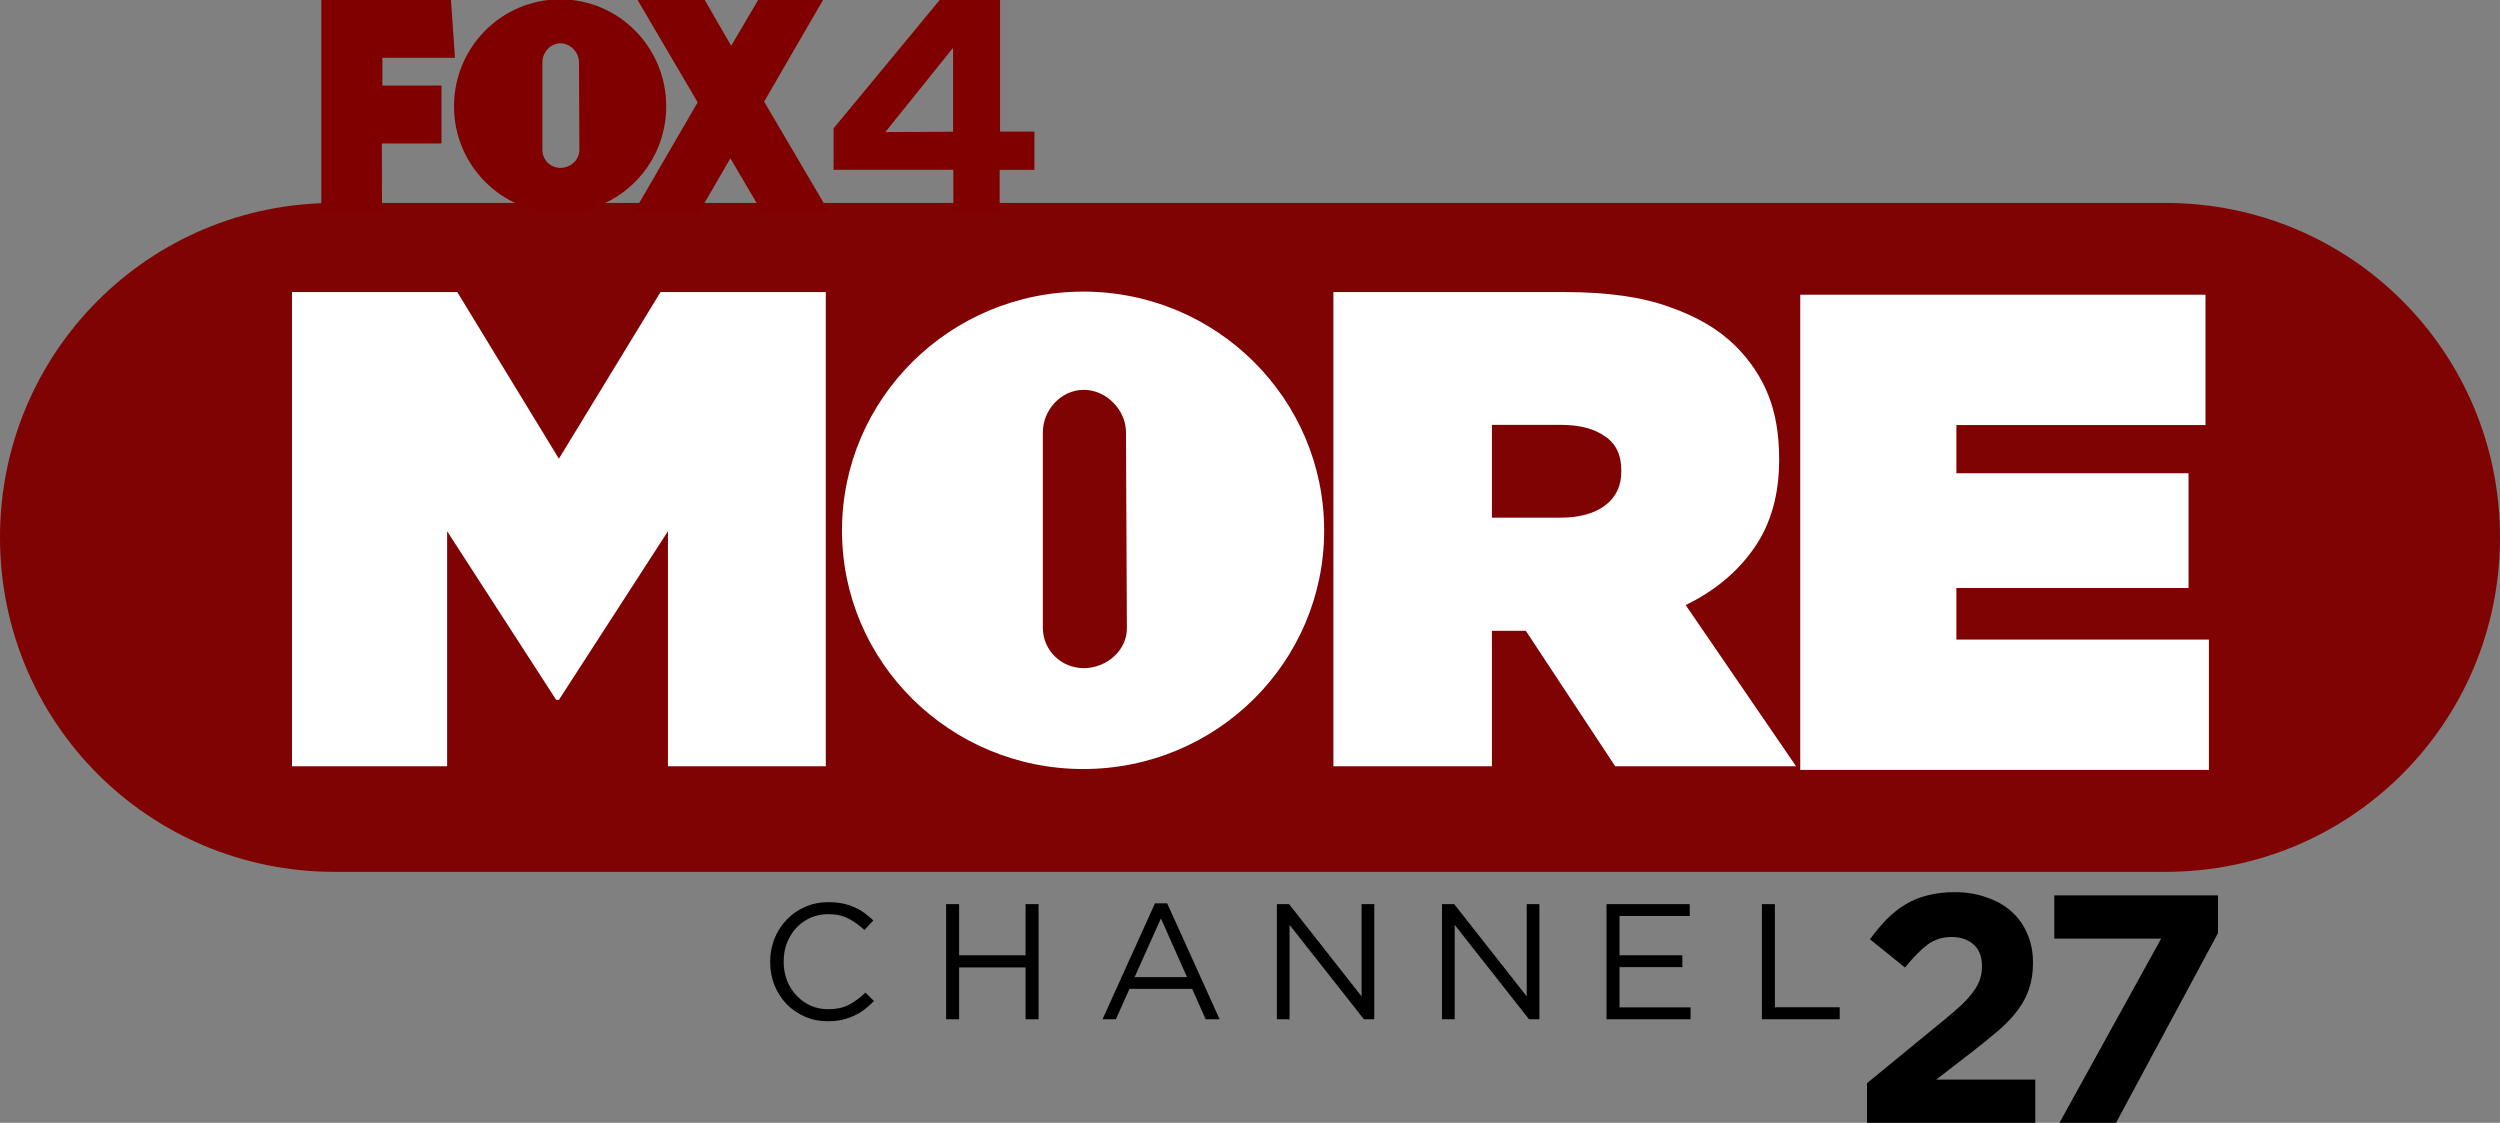
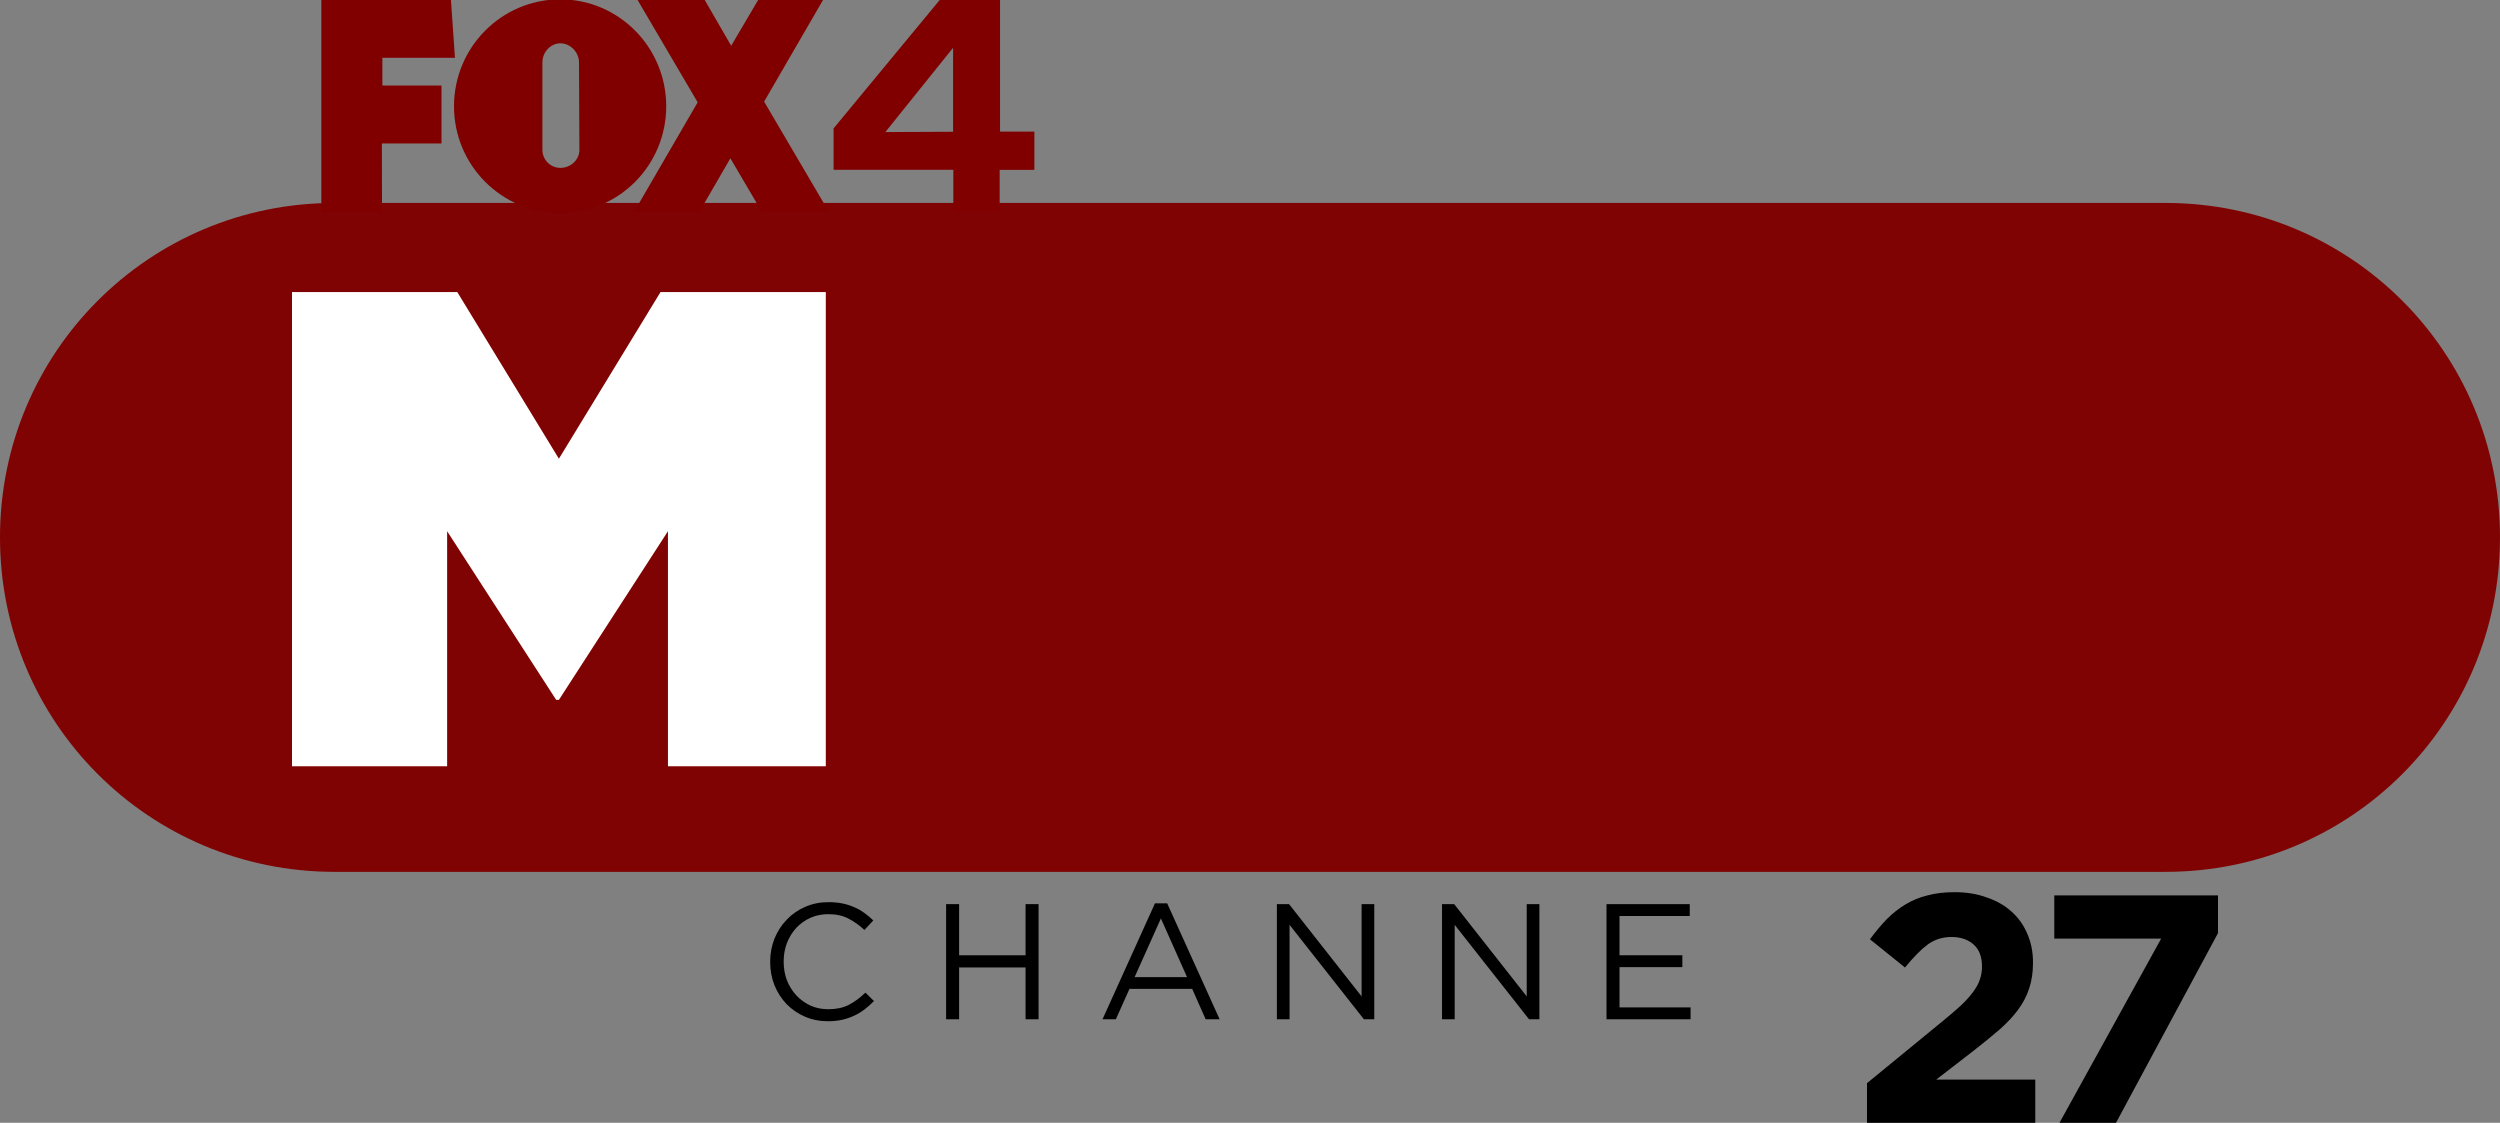
<svg xmlns="http://www.w3.org/2000/svg" xmlns:ns1="http://www.inkscape.org/namespaces/inkscape" xmlns:ns2="http://sodipodi.sourceforge.net/DTD/sodipodi-0.dtd" xmlns:xlink="http://www.w3.org/1999/xlink" width="206.809mm" height="92.882mm" viewBox="0 0 732.789 329.11" id="svg2" version="1.1" ns1:version="0.91 r13725" ns2:docname="KDFI FOX 4 More Channel 27.svg">
  <rect x="0" y="0" width="732.789" height="329.11" fill="#808080" stroke="none" />
  <defs id="defs4">
    <linearGradient id="linearGradient4334-2">
      <stop offset="0" style="stop-color:#ffffff;stop-opacity:0" id="stop4336-1" />
      <stop offset="0.425" style="stop-color:#ffffff;stop-opacity:0" id="stop4364-6" />
      <stop offset="0.745" style="stop-color:#ffffff;stop-opacity:0.343" id="stop4362-85" />
      <stop offset="1" style="stop-color:#ffffff;stop-opacity:1" id="stop4338-7" />
    </linearGradient>
    <linearGradient id="linearGradient4046-6">
      <stop offset="0" style="stop-color:#ffffff;stop-opacity:1" id="stop4048-1" />
      <stop offset="1" style="stop-color:#ffffff;stop-opacity:0" id="stop4050-8" />
    </linearGradient>
    <linearGradient gradientTransform="matrix(0.076,0,0,0.076,-0.192,0.218)" gradientUnits="userSpaceOnUse" xlink:href="#linearGradient4046-6" id="linearGradient4052-9" y2="708.273" x2="1665.807" y1="2040.709" x1="1665.807" />
    <radialGradient gradientTransform="matrix(-0.936,0.943,-0.942,-0.936,163.867,33.028)" gradientUnits="userSpaceOnUse" xlink:href="#linearGradient4334-2" id="radialGradient4332-2" fy="43.517" fx="63.007" r="61.809" cy="43.517" cx="63.007" />
    <radialGradient gradientTransform="matrix(-0.936,0.943,-0.942,-0.936,192.04,91.113)" gradientUnits="userSpaceOnUse" xlink:href="#linearGradient4334-2" id="radialGradient4374-7" fy="43.517" fx="63.007" r="61.809" cy="43.517" cx="63.007" />
    <radialGradient gradientTransform="matrix(-0.936,0.943,-0.942,-0.936,163.867,33.028)" gradientUnits="userSpaceOnUse" xlink:href="#linearGradient4334-2" id="radialGradient4332-7" fy="43.517" fx="63.007" r="61.809" cy="43.517" cx="63.007" />
    <radialGradient gradientTransform="matrix(-0.936,0.943,-0.942,-0.936,92.422,60.508)" gradientUnits="userSpaceOnUse" xlink:href="#linearGradient4334-2" id="radialGradient4374-1" fy="43.517" fx="63.007" r="61.809" cy="43.517" cx="63.007" />
    <radialGradient cx="63.007" cy="43.517" r="61.809" fx="63.007" fy="43.517" id="radialGradient4374" xlink:href="#linearGradient4334-2" gradientUnits="userSpaceOnUse" gradientTransform="matrix(-0.936,0.943,-0.942,-0.936,163.867,31.028)" />
    <radialGradient cx="63.007" cy="43.517" r="61.809" fx="63.007" fy="43.517" id="radialGradient4332" xlink:href="#linearGradient4334-2" gradientUnits="userSpaceOnUse" gradientTransform="matrix(-0.936,0.943,-0.942,-0.936,163.867,33.028)" />
  </defs>
  <ns2:namedview id="base" pagecolor="#ffffff" bordercolor="#666666" borderopacity="1.0" ns1:pageopacity="0.0" ns1:pageshadow="2" ns1:zoom="0.98994949" ns1:cx="485.99297" ns1:cy="141.68315" ns1:document-units="px" ns1:current-layer="layer1" showgrid="false" fit-margin-top="0" fit-margin-left="0" fit-margin-right="0" fit-margin-bottom="0" ns1:window-width="1600" ns1:window-height="837" ns1:window-x="-8" ns1:window-y="-8" ns1:window-maximized="1" />
  <g ns1:label="Layer 1" ns1:groupmode="layer" id="layer1" transform="translate(-22.857,-466.153)">
    <path style="opacity:0.98;fill:#800000;fill-opacity:1;stroke:none;stroke-width:0;stroke-linecap:butt;stroke-linejoin:miter;stroke-miterlimit:10;stroke-dasharray:none;stroke-opacity:1" d="m 120.889,525.641 536.725,0 c 54.31,0 98.032,43.722 98.032,98.032 0,54.31 -43.722,98.032 -98.032,98.032 l -536.725,0 c -54.31,0 -98.032,-43.722 -98.032,-98.032 0,-54.31 43.722,-98.032 98.032,-98.032 z" id="rect3338" ns1:connector-curvature="0" ns2:nodetypes="sssssss" />
    <g style="font-style:normal;font-variant:normal;font-weight:900;font-stretch:normal;font-size:22.5px;line-height:125%;font-family:'Gotham Ultra';-inkscape-font-specification:'Gotham Ultra, Heavy';text-align:start;letter-spacing:0px;word-spacing:0px;writing-mode:lr-tb;text-anchor:start;fill:#ffffff;fill-opacity:1;stroke:none;stroke-width:1px;stroke-linecap:butt;stroke-linejoin:miter;stroke-opacity:1" id="text3340" transform="matrix(8.843,0,0,8.843,-758.328,-4975.953)">
      <path d="m 132.9,484.041 0,178.607 58.43,0 0,-88.539 41.08,63.533 1.02,0 41.08,-63.533 0,88.539 59.451,0 0,-178.607 -62.258,0 -38.273,62.768 -38.271,-62.768 -62.258,0 z" transform="matrix(0.088,0,0,0.088,86.323,582.5)" id="path3346" ns1:connector-curvature="0" />
-       <path d="m 525.162,484.041 0,178.607 59.705,0 0,-51.031 12.248,0 0.51,0 33.68,51.031 68.127,0 -41.59,-60.727 c 10.887,-5.273 19.476,-12.418 25.77,-21.434 6.294,-9.015 9.441,-20.072 9.441,-33.17 l 0,-0.51 c 0,-9.186 -1.36,-17.18 -4.082,-23.984 -2.722,-6.804 -6.805,-12.928 -12.248,-18.371 -6.294,-6.294 -14.63,-11.227 -25.006,-14.799 -10.206,-3.742 -23.303,-5.613 -39.293,-5.613 l -87.262,0 z m 59.705,50.01 26.025,0 c 6.974,0 12.503,1.446 16.586,4.338 4.082,2.722 6.123,6.974 6.123,12.758 l 0,0.51 c 0,5.443 -2.041,9.696 -6.123,12.758 -4.082,3.062 -9.696,4.592 -16.84,4.592 l -25.771,0 0,-34.955 z" transform="matrix(0.088,0,0,0.088,86.323,582.5)" id="path3348" ns1:connector-curvature="0" />
-       <path d="m 148.012,625.184 0,15.75 13.545,0 0,-4.32 -8.37,0 0,-1.71 7.695,0 0,-3.803 -7.695,0 0,-1.598 8.257,0 0,-4.32 -13.432,0 z" id="path3350" ns1:connector-curvature="0" />
    </g>
    <g transform="matrix(0.209,0,0,0.209,418.589,355.069)" id="layer1-3" ns1:label="Layer 1" style="fill:#800000">
      <g transform="matrix(8.876,0,0,8.888,378.679,-6388.617)" id="g3340" style="fill:#800000">
        <g id="g3335" style="fill:#800000">
          <path ns1:connector-curvature="0" id="path3332" transform="translate(-308,148.362)" d="m 140.531,630.125 c -9.259,0 -16.781,7.561 -16.781,16.875 0,9.314 7.522,16.844 16.781,16.844 9.255,0 16.75,-7.53 16.75,-16.844 0,-9.314 -7.491,-16.875 -16.75,-16.875 z m 0.031,6.938 c 1.57,0 2.938,1.417 2.938,3 l 0.062,13.844 c 0,1.583 -1.426,2.812 -3,2.812 -1.57,0 -2.844,-1.265 -2.844,-2.844 l 0,-13.812 c 0,-1.583 1.269,-3 2.844,-3 z" style="fill:#800000;fill-rule:nonzero;stroke:none" />
          <path ns1:connector-curvature="0" id="path3330" d="m -205.215,778.54 0,33.535 9.593,0 -0.025,-10.841 9.419,0 0,-9.149 -9.342,0 0,-4.375 11.468,0 -0.633,-9.169 -20.479,0 z" style="fill:#800000;fill-rule:nonzero;stroke:none" />
          <path ns1:connector-curvature="0" id="path3328" d="m -155.243,778.592 9.493,16.144 -10.052,17.289 10.307,0.018 4.913,-8.471 4.975,8.453 10.595,0 -10.238,-17.399 9.305,-16.034 -10.251,0 -4.257,7.22 -4.18,-7.22 -10.61,0 z" style="fill:#800000;fill-rule:nonzero;stroke:none" />
-           <path style="fill:#ffffff;fill-rule:nonzero;stroke:none" d="m -84.818,824.606 c -21.037,0 -38.128,16.892 -38.128,37.701 0,20.809 17.091,37.631 38.128,37.631 21.027,0 38.057,-16.822 38.057,-37.631 0,-20.809 -17.02,-37.701 -38.057,-37.701 z m 0.071,15.499 c 3.567,0 6.674,3.166 6.674,6.702 l 0.142,30.929 c 0,3.537 -3.239,6.284 -6.816,6.284 -3.567,0 -6.461,-2.826 -6.461,-6.353 l 0,-30.859 c 0,-3.537 2.884,-6.702 6.461,-6.702 z" id="path3418" ns1:connector-curvature="0" />
        </g>
        <path style="fill:#800000;fill-opacity:1;stroke:none" d="m -107.396,778.453 -16.879,20.397 0,6.533 18.921,0 0,6.545 7.32,0 0,-6.533 5.487,0 0,-6.04 -5.425,0 0,-20.902 -9.424,0 z m 2.005,7.677 0,13.25 -10.703,0.049 10.703,-13.299 z" id="path3470" ns1:connector-curvature="0" />
      </g>
    </g>
    <path style="font-style:normal;font-variant:normal;font-weight:normal;font-stretch:normal;font-size:122.101px;line-height:125%;font-family:'Gotham Book';-inkscape-font-specification:'Gotham Book, Normal';text-align:start;letter-spacing:0px;word-spacing:0px;writing-mode:lr-tb;text-anchor:start;fill:#000000;fill-opacity:1;stroke:none;stroke-width:1px;stroke-linecap:butt;stroke-linejoin:miter;stroke-opacity:1" d="m 265.676,730.589 c -2.475,0 -4.757,0.466 -6.846,1.398 -2.089,0.9 -3.889,2.154 -5.4,3.761 -1.511,1.575 -2.7,3.423 -3.568,5.544 -0.836,2.121 -1.254,4.371 -1.254,6.75 l 0,0.096 c 0,2.411 0.418,4.677 1.254,6.798 0.868,2.121 2.057,3.969 3.568,5.544 1.511,1.543 3.294,2.764 5.351,3.664 2.057,0.9 4.307,1.35 6.75,1.35 1.543,0 2.941,-0.145 4.195,-0.434 1.254,-0.289 2.427,-0.691 3.52,-1.205 1.093,-0.514 2.105,-1.125 3.037,-1.832 0.964,-0.739 1.881,-1.559 2.749,-2.459 l -2.507,-2.459 c -1.607,1.543 -3.247,2.748 -4.918,3.616 -1.671,0.836 -3.664,1.253 -5.978,1.253 -1.864,0 -3.599,-0.353 -5.206,-1.06 -1.575,-0.739 -2.958,-1.736 -4.147,-2.989 -1.157,-1.254 -2.073,-2.716 -2.748,-4.387 -0.643,-1.704 -0.964,-3.536 -0.964,-5.496 l 0,-0.096 c 0,-1.929 0.321,-3.729 0.964,-5.4 0.675,-1.704 1.591,-3.182 2.748,-4.435 1.189,-1.254 2.572,-2.234 4.147,-2.941 1.607,-0.707 3.342,-1.06 5.206,-1.06 2.314,0 4.291,0.434 5.931,1.302 1.671,0.868 3.23,1.977 4.677,3.327 l 2.604,-2.796 c -0.836,-0.804 -1.704,-1.527 -2.604,-2.17 -0.9,-0.675 -1.881,-1.237 -2.941,-1.687 -1.061,-0.482 -2.218,-0.852 -3.471,-1.109 -1.221,-0.257 -2.603,-0.386 -4.146,-0.386 z" id="path3432" ns1:connector-curvature="0" />
    <path style="font-style:normal;font-variant:normal;font-weight:normal;font-stretch:normal;font-size:122.101px;line-height:125%;font-family:'Gotham Book';-inkscape-font-specification:'Gotham Book, Normal';text-align:start;letter-spacing:0px;word-spacing:0px;writing-mode:lr-tb;text-anchor:start;fill:#000000;fill-opacity:1;stroke:none;stroke-width:1px;stroke-linecap:butt;stroke-linejoin:miter;stroke-opacity:1" d="m 300.18,731.168 0,33.749 3.808,0 0,-15.187 19.478,0 0,15.187 3.809,0 0,-33.749 -3.809,0 0,14.994 -19.478,0 0,-14.994 -3.808,0 z" id="path3434" ns1:connector-curvature="0" />
    <path style="font-style:normal;font-variant:normal;font-weight:normal;font-stretch:normal;font-size:122.101px;line-height:125%;font-family:'Gotham Book';-inkscape-font-specification:'Gotham Book, Normal';text-align:start;letter-spacing:0px;word-spacing:0px;writing-mode:lr-tb;text-anchor:start;fill:#000000;fill-opacity:1;stroke:none;stroke-width:1px;stroke-linecap:butt;stroke-linejoin:miter;stroke-opacity:1" d="m 361.403,730.927 -15.38,33.99 3.905,0 4.002,-8.92 18.369,0 3.954,8.92 4.097,0 -15.379,-33.99 -3.568,0 z m 1.735,4.435 7.666,17.213 -15.379,0 7.714,-17.213 z" id="path3436" ns1:connector-curvature="0" />
    <path style="font-style:normal;font-variant:normal;font-weight:normal;font-stretch:normal;font-size:122.101px;line-height:125%;font-family:'Gotham Book';-inkscape-font-specification:'Gotham Book, Normal';text-align:start;letter-spacing:0px;word-spacing:0px;writing-mode:lr-tb;text-anchor:start;fill:#000000;fill-opacity:1;stroke:none;stroke-width:1px;stroke-linecap:butt;stroke-linejoin:miter;stroke-opacity:1" d="m 397.133,731.168 0,33.749 3.713,0 0,-27.674 21.792,27.674 3.037,0 0,-33.749 -3.712,0 0,27.047 -21.262,-27.047 -3.568,0 z" id="path3438" ns1:connector-curvature="0" />
    <path style="font-style:normal;font-variant:normal;font-weight:normal;font-stretch:normal;font-size:122.101px;line-height:125%;font-family:'Gotham Book';-inkscape-font-specification:'Gotham Book, Normal';text-align:start;letter-spacing:0px;word-spacing:0px;writing-mode:lr-tb;text-anchor:start;fill:#000000;fill-opacity:1;stroke:none;stroke-width:1px;stroke-linecap:butt;stroke-linejoin:miter;stroke-opacity:1" d="m 445.536,731.168 0,33.749 3.713,0 0,-27.674 21.792,27.674 3.037,0 0,-33.749 -3.712,0 0,27.047 -21.262,-27.047 -3.568,0 z" id="path3440" ns1:connector-curvature="0" />
    <path style="font-style:normal;font-variant:normal;font-weight:normal;font-stretch:normal;font-size:122.101px;line-height:125%;font-family:'Gotham Book';-inkscape-font-specification:'Gotham Book, Normal';text-align:start;letter-spacing:0px;word-spacing:0px;writing-mode:lr-tb;text-anchor:start;fill:#000000;fill-opacity:1;stroke:none;stroke-width:1px;stroke-linecap:butt;stroke-linejoin:miter;stroke-opacity:1" d="m 493.753,731.168 0,33.749 24.637,0 0,-3.471 -20.828,0 0,-11.813 18.417,0 0,-3.471 -18.417,0 0,-11.523 20.587,0 0,-3.471 -24.396,0 z" id="path3442" ns1:connector-curvature="0" />
-     <path style="font-style:normal;font-variant:normal;font-weight:normal;font-stretch:normal;font-size:122.101px;line-height:125%;font-family:'Gotham Book';-inkscape-font-specification:'Gotham Book, Normal';text-align:start;letter-spacing:0px;word-spacing:0px;writing-mode:lr-tb;text-anchor:start;fill:#000000;fill-opacity:1;stroke:none;stroke-width:1px;stroke-linecap:butt;stroke-linejoin:miter;stroke-opacity:1" d="m 539.298,731.168 0,33.749 22.805,0 0,-3.52 -18.996,0 0,-30.229 -3.809,0 z" id="path3444" ns1:connector-curvature="0" />
    <path style="font-style:normal;font-variant:normal;font-weight:bold;font-stretch:normal;font-size:122.101px;line-height:125%;font-family:'Gotham Bold';-inkscape-font-specification:'Gotham Bold, Bold';text-align:start;letter-spacing:0px;word-spacing:0px;writing-mode:lr-tb;text-anchor:start;fill:#000000;fill-opacity:1;stroke:none;stroke-width:1px;stroke-linecap:butt;stroke-linejoin:miter;stroke-opacity:1" d="m 595.814,727.66 c -2.983,0 -5.649,0.319 -7.998,0.953 -2.349,0.571 -4.507,1.459 -6.474,2.665 -1.904,1.143 -3.714,2.57 -5.428,4.284 -1.65,1.714 -3.301,3.682 -4.951,5.903 l 10.284,8.284 c 2.476,-3.047 4.697,-5.301 6.665,-6.761 2.031,-1.46 4.349,-2.189 6.951,-2.189 2.666,0 4.824,0.729 6.474,2.189 1.65,1.46 2.475,3.62 2.475,6.476 0,1.396 -0.221,2.698 -0.666,3.904 -0.381,1.143 -1.048,2.348 -2,3.617 -0.889,1.206 -2.063,2.507 -3.523,3.904 -1.46,1.333 -3.237,2.857 -5.332,4.571 l -22.185,18.187 0,11.616 49.321,0 0,-12.664 -29.04,0 10.853,-8.378 c 2.92,-2.285 5.491,-4.38 7.713,-6.284 2.222,-1.968 4.032,-3.905 5.428,-5.809 1.46,-1.968 2.538,-4.03 3.236,-6.188 0.762,-2.222 1.142,-4.729 1.142,-7.522 l 0,-0.19 c 0,-3.11 -0.571,-5.935 -1.713,-8.474 -1.079,-2.539 -2.634,-4.697 -4.665,-6.474 -1.968,-1.777 -4.38,-3.142 -7.236,-4.094 -2.793,-1.016 -5.904,-1.525 -9.332,-1.525 z" id="path3446" ns1:connector-curvature="0" />
    <path style="font-style:normal;font-variant:normal;font-weight:bold;font-stretch:normal;font-size:122.101px;line-height:125%;font-family:'Gotham Bold';-inkscape-font-specification:'Gotham Bold, Bold';text-align:start;letter-spacing:0px;word-spacing:0px;writing-mode:lr-tb;text-anchor:start;fill:#000000;fill-opacity:1;stroke:none;stroke-width:1px;stroke-linecap:butt;stroke-linejoin:miter;stroke-opacity:1" d="m 625,728.614 0,12.663 31.326,0 -29.803,53.987 16.568,0 29.897,-55.606 0,-11.044 -47.988,0 z" id="path3448" ns1:connector-curvature="0" />
  </g>
</svg>